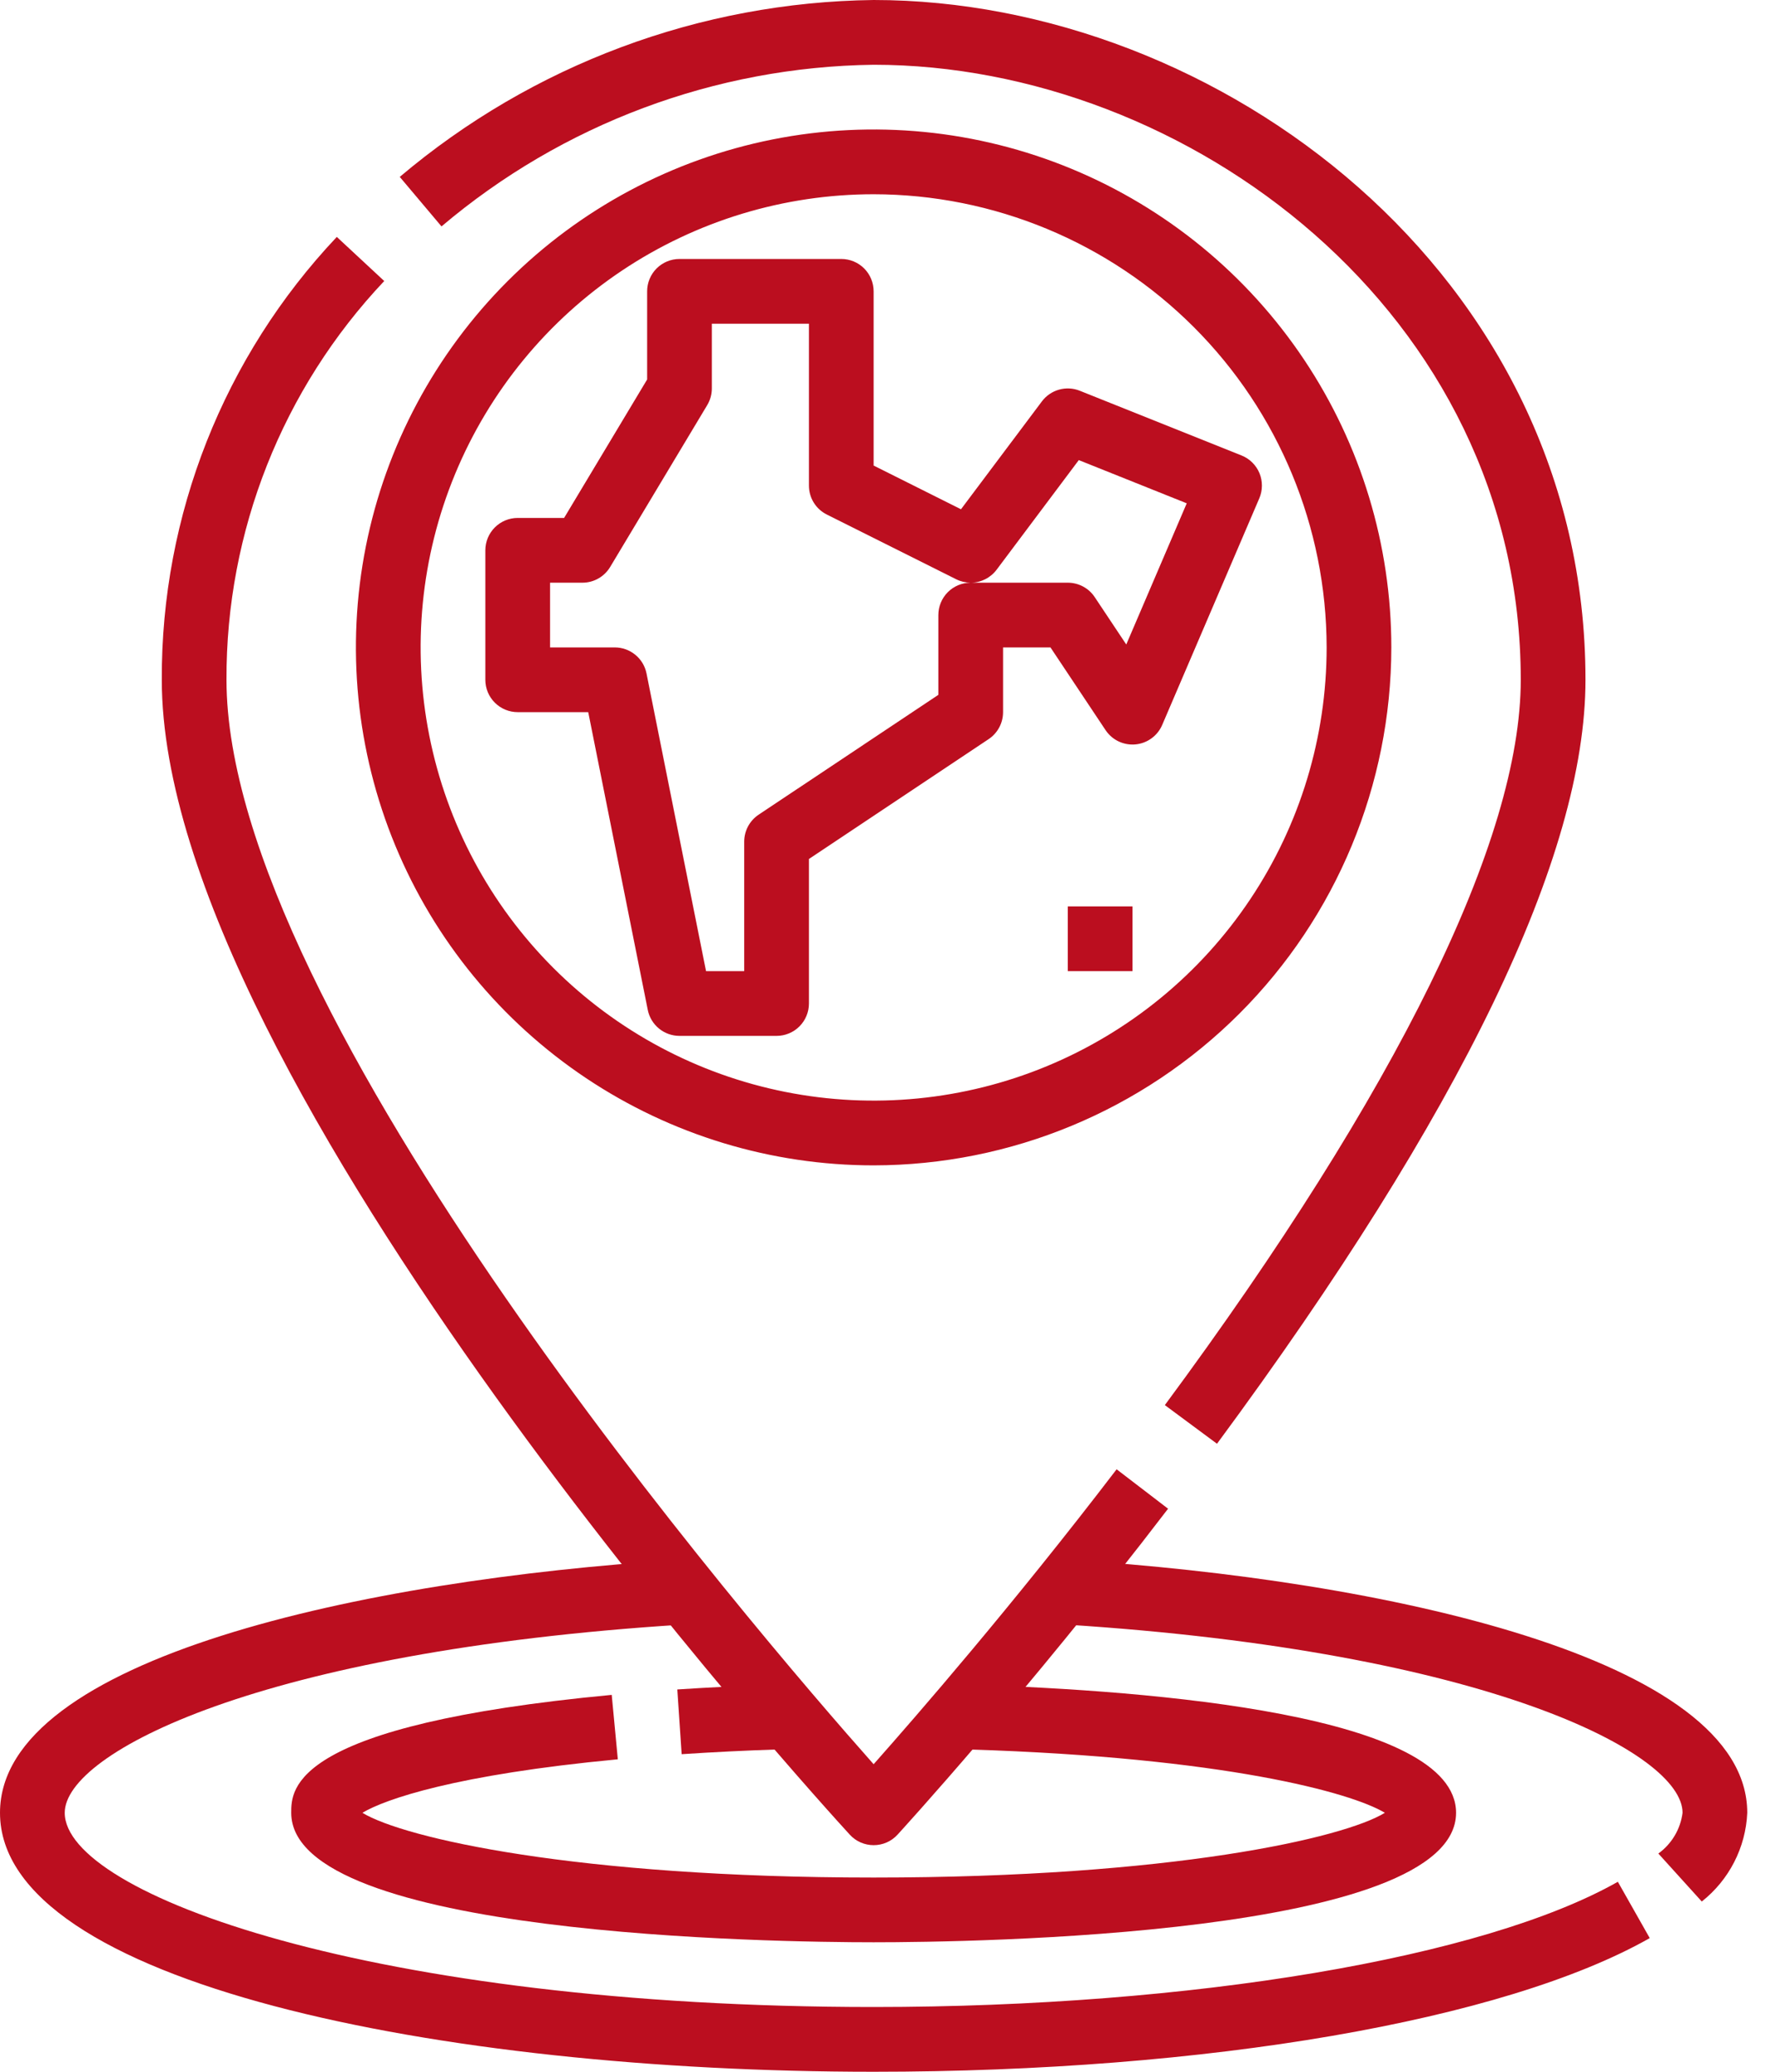
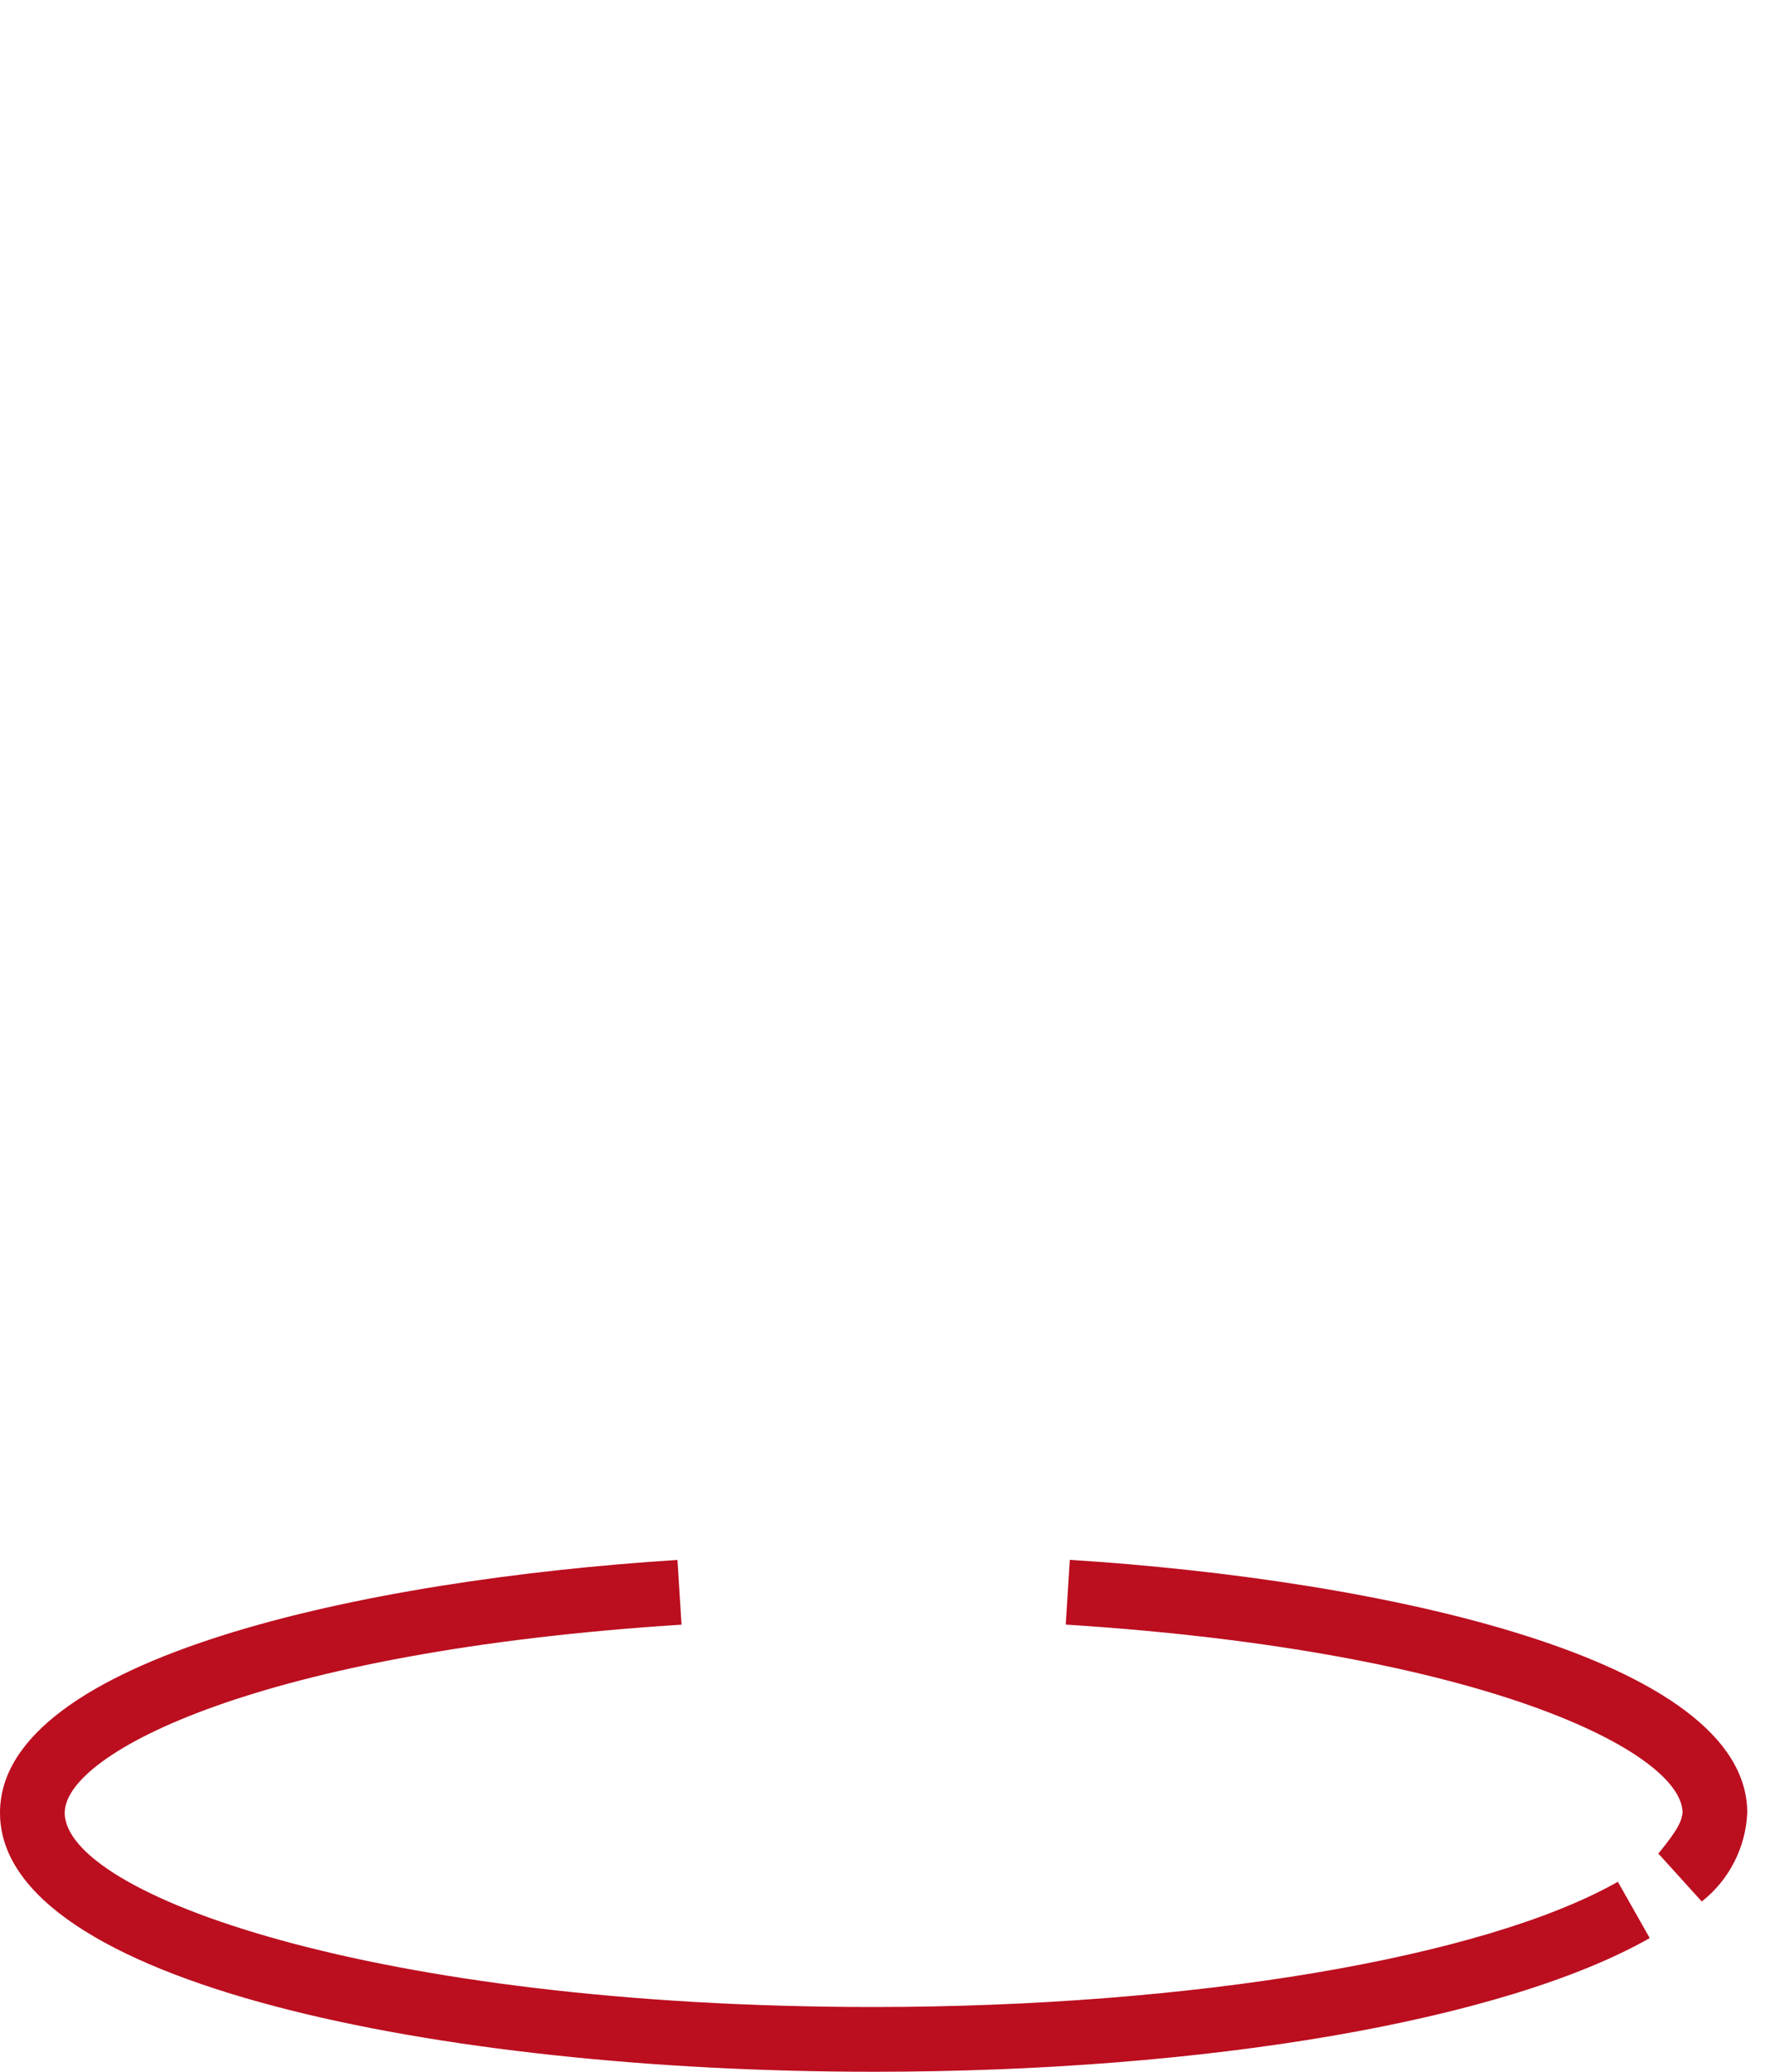
<svg xmlns="http://www.w3.org/2000/svg" width="60" height="70" viewBox="0 0 60 70" fill="none">
-   <path d="M29.531 70C14.856 70 0 66.994 0 61.25C0 56.02 12.335 53.375 22.9 52.707L23.038 54.894C8.815 55.795 2.188 59.221 2.188 61.25C2.188 63.991 12.59 67.812 29.531 67.812C40.278 67.812 50.154 66.151 54.688 63.581L55.766 65.484C50.853 68.27 40.797 70 29.531 70ZM57.525 64.248L56.057 62.627C56.28 62.466 56.468 62.26 56.609 62.023C56.75 61.786 56.84 61.523 56.875 61.25C56.875 59.221 50.248 55.795 36.025 54.891L36.163 52.703C46.727 53.375 59.062 56.02 59.062 61.25C59.037 61.831 58.886 62.399 58.62 62.917C58.355 63.434 57.981 63.888 57.525 64.248Z" fill="#BB0E1F" />
-   <path d="M23.042 59.27L22.895 57.083C24.001 57.01 25.108 56.957 26.216 56.922L26.285 59.11C25.203 59.145 24.122 59.199 23.042 59.27Z" fill="#BB0E1F" />
-   <path d="M29.531 65.625C26.243 65.625 9.844 65.415 9.844 61.25C9.844 60.44 9.844 58.287 20.678 57.266L20.884 59.443C15.389 59.961 13.016 60.793 12.25 61.25C13.642 62.101 19.475 63.438 29.531 63.438C39.587 63.438 45.43 62.103 46.812 61.25C45.676 60.565 41.379 59.382 32.773 59.111L32.842 56.923C38.962 57.119 49.219 57.936 49.219 61.25C49.219 65.415 32.819 65.625 29.531 65.625ZM41.138 48.781L39.375 47.475C47.25 36.83 51.406 28.355 51.406 22.969C51.406 10.538 40.096 2.188 29.531 2.188C24.176 2.257 19.011 4.188 14.924 7.65L13.513 5.977C17.997 2.185 23.66 0.072 29.531 0C41.152 0 53.594 9.229 53.594 22.969C53.594 28.911 49.403 37.593 41.138 48.781Z" fill="#BB0E1F" />
-   <path d="M29.531 62.344C29.38 62.344 29.23 62.312 29.092 62.252C28.953 62.191 28.829 62.102 28.726 61.99C27.781 60.957 5.469 36.531 5.469 22.969C5.447 17.406 7.565 12.049 11.385 8.005L12.988 9.495C9.547 13.135 7.637 17.959 7.656 22.969C7.656 34.302 25.493 55.059 29.531 59.609C30.985 57.969 34.221 54.25 37.745 49.644L39.484 50.976C34.672 57.264 30.381 61.943 30.338 61.99C30.236 62.102 30.111 62.191 29.972 62.252C29.833 62.313 29.683 62.344 29.531 62.344Z" fill="#BB0E1F" />
-   <path d="M29.531 39.375C26.07 39.375 22.687 38.349 19.809 36.426C16.931 34.503 14.688 31.77 13.363 28.572C12.039 25.374 11.692 21.856 12.367 18.461C13.043 15.066 14.71 11.948 17.157 9.501C19.604 7.053 22.723 5.387 26.117 4.711C29.512 4.036 33.031 4.383 36.228 5.707C39.426 7.032 42.159 9.275 44.082 12.152C46.005 15.03 47.031 18.414 47.031 21.875C47.026 26.515 45.18 30.963 41.9 34.243C38.619 37.524 34.171 39.37 29.531 39.375ZM29.531 6.563C26.503 6.563 23.542 7.461 21.024 9.143C18.506 10.826 16.543 13.217 15.384 16.015C14.225 18.813 13.922 21.892 14.513 24.862C15.104 27.833 16.562 30.561 18.704 32.703C20.845 34.844 23.574 36.302 26.544 36.893C29.514 37.484 32.593 37.181 35.391 36.022C38.189 34.863 40.581 32.9 42.263 30.382C43.946 27.864 44.844 24.904 44.844 21.875C44.839 17.815 43.225 13.923 40.354 11.052C37.483 8.182 33.591 6.567 29.531 6.563Z" fill="#BB0E1F" />
-   <path d="M26.25 35H22.969C22.717 35 22.472 34.913 22.277 34.754C22.081 34.594 21.947 34.372 21.897 34.125L19.884 24.062H17.5C17.21 24.062 16.932 23.947 16.727 23.742C16.521 23.537 16.406 23.259 16.406 22.969V18.594C16.406 18.304 16.521 18.026 16.727 17.82C16.932 17.615 17.21 17.5 17.5 17.5H19.068L21.875 12.822V9.844C21.875 9.554 21.99 9.275 22.195 9.07C22.401 8.865 22.679 8.75 22.969 8.75H28.438C28.728 8.75 29.006 8.865 29.211 9.07C29.416 9.275 29.531 9.554 29.531 9.844V15.73L32.484 17.207L35.219 13.562C35.363 13.37 35.567 13.23 35.799 13.165C36.03 13.1 36.277 13.113 36.501 13.203L41.969 15.39C42.105 15.444 42.228 15.525 42.332 15.628C42.435 15.73 42.518 15.853 42.574 15.988C42.629 16.122 42.657 16.267 42.656 16.413C42.655 16.559 42.625 16.703 42.568 16.837L39.286 24.493C39.209 24.674 39.084 24.831 38.924 24.947C38.765 25.063 38.577 25.134 38.381 25.152C38.185 25.17 37.988 25.134 37.81 25.05C37.632 24.965 37.481 24.833 37.371 24.669L35.509 21.875H33.906V24.062C33.906 24.242 33.862 24.42 33.777 24.578C33.692 24.737 33.569 24.873 33.419 24.973L27.344 29.023V33.906C27.344 34.196 27.229 34.474 27.023 34.68C26.818 34.885 26.54 35 26.25 35ZM23.866 32.812H25.156V28.438C25.156 28.258 25.201 28.08 25.285 27.922C25.37 27.763 25.493 27.627 25.643 27.527L31.719 23.477V20.781C31.719 20.493 31.833 20.216 32.036 20.011C32.239 19.806 32.514 19.69 32.803 19.688C32.636 19.686 32.472 19.647 32.324 19.573L27.949 17.385C27.767 17.294 27.614 17.155 27.507 16.982C27.4 16.809 27.344 16.61 27.344 16.406V10.938H24.062V13.125C24.062 13.323 24.008 13.518 23.906 13.688L20.625 19.157C20.528 19.319 20.39 19.453 20.226 19.546C20.062 19.639 19.876 19.688 19.688 19.688H18.594V21.875H20.781C21.033 21.875 21.278 21.962 21.473 22.122C21.669 22.281 21.803 22.503 21.853 22.75L23.866 32.812ZM32.826 19.688H36.094C36.274 19.688 36.451 19.732 36.61 19.817C36.769 19.902 36.904 20.024 37.004 20.174L38.071 21.776L40.115 17.006L36.466 15.546L33.688 19.25C33.587 19.384 33.457 19.493 33.307 19.569C33.158 19.645 32.993 19.686 32.826 19.688ZM36.094 30.625H38.281V32.812H36.094V30.625Z" fill="#BB0E1F" />
+   <path d="M29.531 70C14.856 70 0 66.994 0 61.25C0 56.02 12.335 53.375 22.9 52.707L23.038 54.894C8.815 55.795 2.188 59.221 2.188 61.25C2.188 63.991 12.59 67.812 29.531 67.812C40.278 67.812 50.154 66.151 54.688 63.581L55.766 65.484C50.853 68.27 40.797 70 29.531 70ZM57.525 64.248L56.057 62.627C56.75 61.786 56.84 61.523 56.875 61.25C56.875 59.221 50.248 55.795 36.025 54.891L36.163 52.703C46.727 53.375 59.062 56.02 59.062 61.25C59.037 61.831 58.886 62.399 58.62 62.917C58.355 63.434 57.981 63.888 57.525 64.248Z" fill="#BB0E1F" />
</svg>